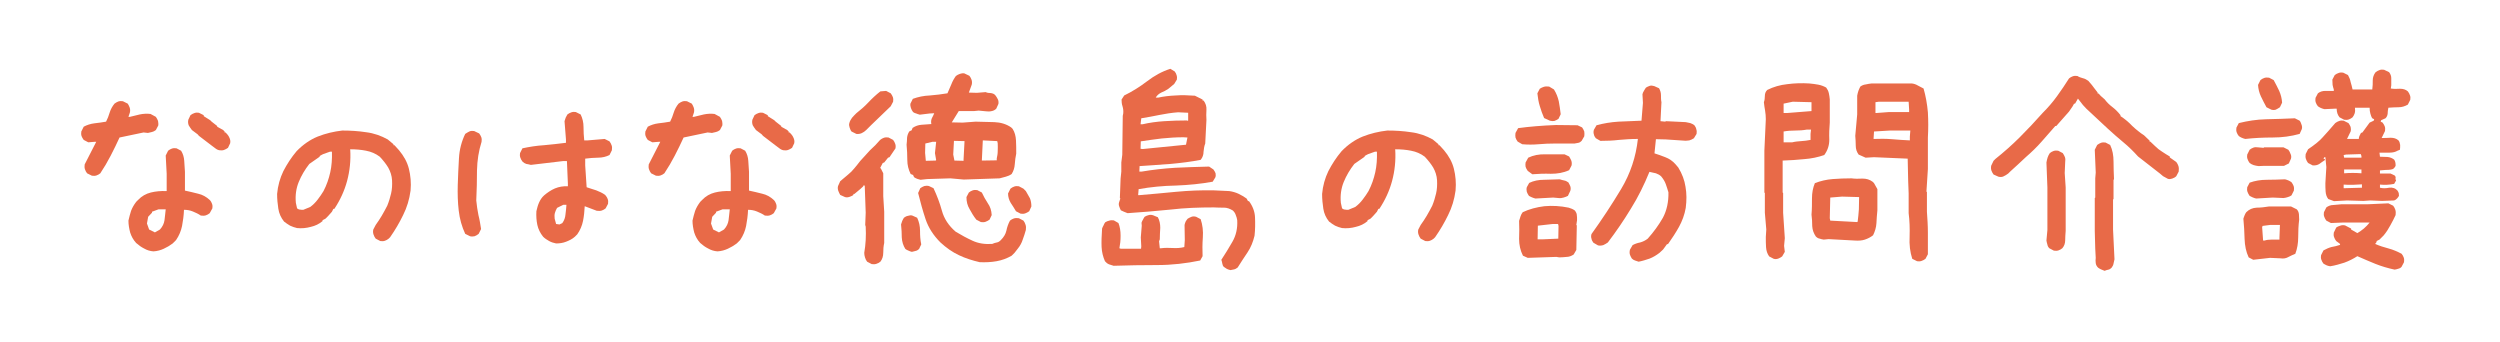
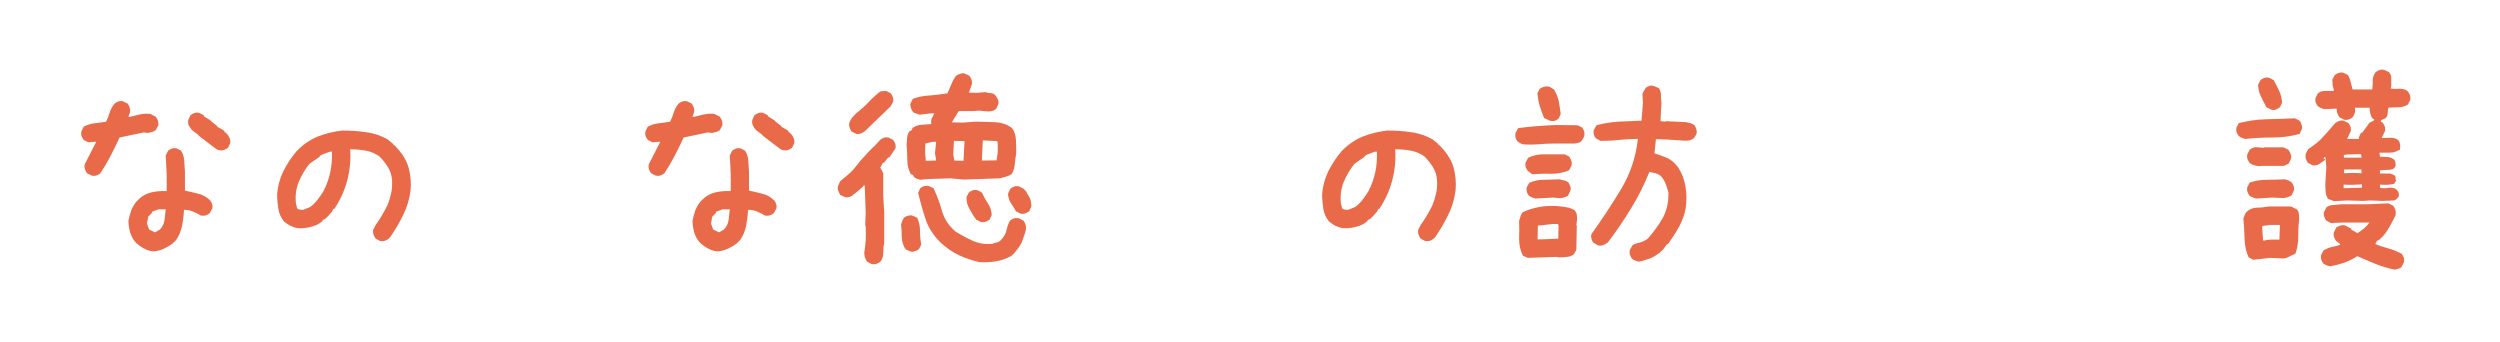
<svg xmlns="http://www.w3.org/2000/svg" xmlns:ns1="http://www.serif.com/" width="100%" height="100%" viewBox="0 0 1300 178" version="1.1" xml:space="preserve" style="fill-rule:evenodd;clip-rule:evenodd;stroke-linejoin:round;stroke-miterlimit:2;">
  <g transform="matrix(1,0,0,1,-5.68434e-14,-1890.97)">
    <g id="_2" ns1:id="2" transform="matrix(1.891,0,0,1.162,-222.205,1441.37)">
      <rect x="117.496" y="386.796" width="686.987" height="152.415" style="fill:none;" />
      <g transform="matrix(0.529,0,0,0.86,51.266,-213.502)">
        <g transform="matrix(125,0,0,125,157.985,834.091)">
          <path d="M0.376,-0.041C0.362,-0.042 0.349,-0.046 0.337,-0.053C0.325,-0.059 0.314,-0.067 0.304,-0.076C0.292,-0.089 0.284,-0.104 0.279,-0.12C0.275,-0.136 0.272,-0.152 0.272,-0.169C0.275,-0.183 0.279,-0.197 0.283,-0.21C0.288,-0.223 0.295,-0.235 0.304,-0.247L0.312,-0.255C0.327,-0.271 0.345,-0.281 0.365,-0.286C0.385,-0.291 0.407,-0.293 0.431,-0.292L0.431,-0.364L0.427,-0.44L0.437,-0.46C0.442,-0.464 0.447,-0.467 0.453,-0.469C0.459,-0.471 0.465,-0.471 0.472,-0.47L0.491,-0.46C0.499,-0.447 0.503,-0.433 0.504,-0.418C0.505,-0.403 0.506,-0.388 0.507,-0.372L0.507,-0.294C0.525,-0.29 0.543,-0.286 0.562,-0.281C0.58,-0.277 0.596,-0.268 0.61,-0.255C0.615,-0.25 0.618,-0.244 0.62,-0.238C0.622,-0.232 0.622,-0.226 0.621,-0.22L0.61,-0.2C0.605,-0.196 0.6,-0.193 0.594,-0.191C0.588,-0.189 0.581,-0.189 0.573,-0.19C0.563,-0.197 0.552,-0.202 0.54,-0.207C0.528,-0.212 0.516,-0.214 0.503,-0.214C0.502,-0.19 0.499,-0.168 0.495,-0.147C0.491,-0.127 0.483,-0.107 0.47,-0.088L0.456,-0.074C0.444,-0.065 0.432,-0.058 0.419,-0.052C0.406,-0.046 0.392,-0.042 0.376,-0.041ZM0.403,-0.132C0.414,-0.144 0.42,-0.157 0.422,-0.171C0.424,-0.185 0.425,-0.2 0.427,-0.216L0.397,-0.216L0.37,-0.206L0.37,-0.202L0.354,-0.185L0.349,-0.157L0.358,-0.132L0.382,-0.12L0.403,-0.132ZM0.12,-0.356L0.1,-0.366C0.096,-0.371 0.093,-0.377 0.091,-0.383C0.089,-0.389 0.089,-0.396 0.09,-0.403L0.138,-0.497L0.13,-0.497L0.105,-0.495L0.086,-0.505C0.082,-0.51 0.079,-0.516 0.077,-0.521C0.075,-0.527 0.075,-0.534 0.076,-0.54L0.086,-0.56C0.099,-0.567 0.114,-0.572 0.13,-0.574C0.147,-0.576 0.163,-0.578 0.179,-0.581C0.185,-0.593 0.19,-0.605 0.194,-0.619C0.198,-0.632 0.205,-0.645 0.214,-0.656C0.219,-0.66 0.225,-0.663 0.23,-0.665C0.236,-0.667 0.243,-0.667 0.249,-0.666L0.269,-0.656C0.272,-0.651 0.275,-0.646 0.277,-0.64C0.279,-0.634 0.28,-0.627 0.278,-0.619L0.272,-0.601L0.278,-0.601C0.291,-0.604 0.305,-0.608 0.319,-0.611C0.334,-0.614 0.349,-0.615 0.364,-0.613L0.386,-0.601C0.39,-0.595 0.393,-0.59 0.395,-0.584C0.396,-0.578 0.397,-0.572 0.396,-0.565L0.386,-0.546C0.381,-0.542 0.375,-0.539 0.37,-0.538C0.365,-0.537 0.359,-0.535 0.353,-0.534L0.335,-0.536L0.235,-0.515C0.224,-0.49 0.211,-0.465 0.198,-0.439C0.185,-0.414 0.171,-0.39 0.155,-0.366C0.15,-0.362 0.145,-0.359 0.139,-0.357C0.133,-0.355 0.127,-0.355 0.12,-0.356ZM0.65,-0.462C0.644,-0.463 0.638,-0.466 0.632,-0.471C0.627,-0.475 0.621,-0.479 0.616,-0.483L0.565,-0.522L0.56,-0.528L0.536,-0.546C0.531,-0.552 0.527,-0.559 0.523,-0.565C0.52,-0.572 0.519,-0.58 0.521,-0.589L0.53,-0.608C0.535,-0.612 0.541,-0.615 0.547,-0.617C0.553,-0.619 0.559,-0.619 0.565,-0.618L0.585,-0.608L0.585,-0.604L0.612,-0.587L0.618,-0.581L0.641,-0.563L0.641,-0.56L0.666,-0.546L0.672,-0.54L0.672,-0.536L0.676,-0.536C0.682,-0.53 0.688,-0.523 0.691,-0.516C0.695,-0.508 0.697,-0.5 0.695,-0.491L0.686,-0.472C0.68,-0.468 0.675,-0.465 0.669,-0.463C0.663,-0.461 0.657,-0.461 0.65,-0.462Z" style="fill:rgb(232,106,72);fill-rule:nonzero;" />
        </g>
        <g transform="matrix(125,0,0,125,255.641,834.091)">
          <path d="M0.538,-0.084L0.519,-0.094C0.515,-0.099 0.512,-0.105 0.51,-0.111C0.508,-0.117 0.507,-0.124 0.509,-0.132L0.519,-0.151C0.528,-0.163 0.536,-0.176 0.544,-0.189C0.552,-0.203 0.56,-0.217 0.567,-0.231C0.574,-0.248 0.579,-0.265 0.583,-0.282C0.587,-0.299 0.588,-0.317 0.587,-0.337C0.586,-0.356 0.58,-0.374 0.571,-0.39C0.562,-0.405 0.55,-0.42 0.536,-0.435C0.519,-0.448 0.5,-0.456 0.479,-0.46C0.459,-0.464 0.437,-0.466 0.413,-0.466C0.416,-0.419 0.411,-0.375 0.4,-0.334C0.389,-0.293 0.371,-0.254 0.347,-0.218L0.343,-0.218L0.337,-0.206L0.321,-0.188L0.31,-0.177L0.298,-0.171L0.298,-0.167C0.284,-0.155 0.267,-0.147 0.249,-0.143C0.231,-0.138 0.212,-0.136 0.192,-0.138C0.182,-0.14 0.172,-0.144 0.163,-0.148C0.154,-0.153 0.146,-0.159 0.138,-0.165C0.125,-0.181 0.117,-0.199 0.114,-0.219C0.111,-0.239 0.109,-0.259 0.109,-0.28C0.112,-0.314 0.121,-0.346 0.135,-0.375C0.15,-0.404 0.168,-0.432 0.19,-0.458C0.216,-0.485 0.246,-0.506 0.278,-0.519C0.311,-0.532 0.345,-0.54 0.38,-0.544C0.414,-0.544 0.447,-0.542 0.479,-0.537C0.512,-0.533 0.542,-0.522 0.569,-0.507L0.593,-0.487L0.593,-0.483L0.597,-0.483L0.616,-0.462C0.636,-0.438 0.65,-0.413 0.657,-0.385C0.664,-0.357 0.667,-0.326 0.664,-0.294C0.659,-0.257 0.649,-0.224 0.633,-0.192C0.618,-0.161 0.6,-0.13 0.579,-0.1L0.573,-0.094C0.568,-0.09 0.563,-0.087 0.557,-0.085C0.551,-0.083 0.545,-0.083 0.538,-0.084ZM0.247,-0.226C0.259,-0.235 0.269,-0.245 0.278,-0.257C0.287,-0.269 0.295,-0.28 0.302,-0.292C0.315,-0.317 0.324,-0.343 0.33,-0.37C0.336,-0.397 0.338,-0.426 0.337,-0.456L0.329,-0.456C0.321,-0.453 0.314,-0.451 0.307,-0.448C0.299,-0.446 0.293,-0.442 0.286,-0.438L0.286,-0.435L0.243,-0.405C0.225,-0.382 0.21,-0.357 0.199,-0.33C0.188,-0.303 0.184,-0.274 0.187,-0.243L0.192,-0.22C0.196,-0.217 0.2,-0.215 0.204,-0.215C0.208,-0.214 0.213,-0.214 0.218,-0.214L0.247,-0.226Z" style="fill:rgb(232,106,72);fill-rule:nonzero;" />
        </g>
        <g transform="matrix(125,0,0,125,353.419,834.091)">
-           <path d="M0.487,-0.074C0.477,-0.076 0.467,-0.079 0.458,-0.084C0.449,-0.089 0.44,-0.095 0.433,-0.102C0.421,-0.117 0.413,-0.133 0.409,-0.151C0.405,-0.17 0.404,-0.188 0.405,-0.208C0.408,-0.221 0.411,-0.233 0.416,-0.244C0.421,-0.255 0.427,-0.265 0.437,-0.274C0.451,-0.286 0.466,-0.296 0.482,-0.303C0.499,-0.31 0.517,-0.313 0.536,-0.312L0.536,-0.323L0.532,-0.417L0.517,-0.417L0.382,-0.401C0.375,-0.403 0.369,-0.404 0.363,-0.405C0.357,-0.407 0.352,-0.41 0.347,-0.415C0.343,-0.42 0.34,-0.426 0.338,-0.432C0.336,-0.438 0.336,-0.444 0.337,-0.45L0.347,-0.47C0.375,-0.476 0.405,-0.481 0.437,-0.483C0.468,-0.486 0.498,-0.489 0.528,-0.493L0.528,-0.507L0.522,-0.583C0.524,-0.588 0.525,-0.593 0.527,-0.598C0.529,-0.602 0.532,-0.607 0.534,-0.611C0.539,-0.615 0.545,-0.618 0.551,-0.62C0.557,-0.622 0.563,-0.622 0.569,-0.621L0.589,-0.611C0.597,-0.595 0.601,-0.577 0.601,-0.559C0.601,-0.54 0.602,-0.521 0.604,-0.503L0.618,-0.503L0.689,-0.509L0.709,-0.499C0.713,-0.494 0.716,-0.488 0.718,-0.482C0.72,-0.477 0.72,-0.47 0.719,-0.462L0.709,-0.442C0.695,-0.435 0.679,-0.431 0.661,-0.431C0.643,-0.431 0.625,-0.429 0.608,-0.427L0.608,-0.399L0.614,-0.308C0.627,-0.304 0.64,-0.299 0.654,-0.295C0.667,-0.29 0.68,-0.284 0.691,-0.276C0.695,-0.271 0.699,-0.266 0.701,-0.26C0.704,-0.254 0.704,-0.247 0.703,-0.239L0.693,-0.22C0.688,-0.216 0.683,-0.213 0.677,-0.211C0.671,-0.209 0.664,-0.209 0.656,-0.21L0.606,-0.229C0.605,-0.209 0.603,-0.188 0.599,-0.168C0.595,-0.148 0.587,-0.129 0.575,-0.112L0.565,-0.102C0.554,-0.092 0.541,-0.086 0.528,-0.081C0.515,-0.076 0.502,-0.074 0.487,-0.074ZM0.129,-0.104L0.109,-0.114C0.095,-0.144 0.086,-0.176 0.082,-0.211C0.078,-0.245 0.077,-0.281 0.078,-0.317C0.079,-0.354 0.081,-0.391 0.083,-0.428C0.085,-0.465 0.094,-0.499 0.109,-0.53C0.115,-0.534 0.12,-0.537 0.126,-0.54C0.132,-0.543 0.139,-0.543 0.146,-0.542L0.167,-0.532C0.171,-0.527 0.174,-0.521 0.176,-0.516C0.178,-0.51 0.178,-0.504 0.177,-0.497C0.165,-0.459 0.159,-0.42 0.158,-0.378C0.158,-0.336 0.157,-0.295 0.155,-0.253C0.157,-0.232 0.16,-0.212 0.164,-0.192C0.169,-0.173 0.172,-0.153 0.175,-0.134L0.165,-0.114C0.16,-0.11 0.154,-0.106 0.148,-0.104C0.142,-0.103 0.135,-0.102 0.129,-0.104ZM0.513,-0.159C0.521,-0.17 0.525,-0.182 0.526,-0.195C0.528,-0.209 0.529,-0.222 0.53,-0.235L0.517,-0.235L0.491,-0.222C0.487,-0.215 0.484,-0.208 0.482,-0.201C0.48,-0.194 0.48,-0.186 0.481,-0.177L0.487,-0.155L0.501,-0.153L0.513,-0.159Z" style="fill:rgb(232,106,72);fill-rule:nonzero;" />
-         </g>
+           </g>
        <g transform="matrix(125,0,0,125,451.198,834.091)">
          <path d="M0.376,-0.041C0.362,-0.042 0.349,-0.046 0.337,-0.053C0.325,-0.059 0.314,-0.067 0.304,-0.076C0.292,-0.089 0.284,-0.104 0.279,-0.12C0.275,-0.136 0.272,-0.152 0.272,-0.169C0.275,-0.183 0.279,-0.197 0.283,-0.21C0.288,-0.223 0.295,-0.235 0.304,-0.247L0.312,-0.255C0.327,-0.271 0.345,-0.281 0.365,-0.286C0.385,-0.291 0.407,-0.293 0.431,-0.292L0.431,-0.364L0.427,-0.44L0.437,-0.46C0.442,-0.464 0.447,-0.467 0.453,-0.469C0.459,-0.471 0.465,-0.471 0.472,-0.47L0.491,-0.46C0.499,-0.447 0.503,-0.433 0.504,-0.418C0.505,-0.403 0.506,-0.388 0.507,-0.372L0.507,-0.294C0.525,-0.29 0.543,-0.286 0.562,-0.281C0.58,-0.277 0.596,-0.268 0.61,-0.255C0.615,-0.25 0.618,-0.244 0.62,-0.238C0.622,-0.232 0.622,-0.226 0.621,-0.22L0.61,-0.2C0.605,-0.196 0.6,-0.193 0.594,-0.191C0.588,-0.189 0.581,-0.189 0.573,-0.19C0.563,-0.197 0.552,-0.202 0.54,-0.207C0.528,-0.212 0.516,-0.214 0.503,-0.214C0.502,-0.19 0.499,-0.168 0.495,-0.147C0.491,-0.127 0.483,-0.107 0.47,-0.088L0.456,-0.074C0.444,-0.065 0.432,-0.058 0.419,-0.052C0.406,-0.046 0.392,-0.042 0.376,-0.041ZM0.403,-0.132C0.414,-0.144 0.42,-0.157 0.422,-0.171C0.424,-0.185 0.425,-0.2 0.427,-0.216L0.397,-0.216L0.37,-0.206L0.37,-0.202L0.354,-0.185L0.349,-0.157L0.358,-0.132L0.382,-0.12L0.403,-0.132ZM0.12,-0.356L0.1,-0.366C0.096,-0.371 0.093,-0.377 0.091,-0.383C0.089,-0.389 0.089,-0.396 0.09,-0.403L0.138,-0.497L0.13,-0.497L0.105,-0.495L0.086,-0.505C0.082,-0.51 0.079,-0.516 0.077,-0.521C0.075,-0.527 0.075,-0.534 0.076,-0.54L0.086,-0.56C0.099,-0.567 0.114,-0.572 0.13,-0.574C0.147,-0.576 0.163,-0.578 0.179,-0.581C0.185,-0.593 0.19,-0.605 0.194,-0.619C0.198,-0.632 0.205,-0.645 0.214,-0.656C0.219,-0.66 0.225,-0.663 0.23,-0.665C0.236,-0.667 0.243,-0.667 0.249,-0.666L0.269,-0.656C0.272,-0.651 0.275,-0.646 0.277,-0.64C0.279,-0.634 0.28,-0.627 0.278,-0.619L0.272,-0.601L0.278,-0.601C0.291,-0.604 0.305,-0.608 0.319,-0.611C0.334,-0.614 0.349,-0.615 0.364,-0.613L0.386,-0.601C0.39,-0.595 0.393,-0.59 0.395,-0.584C0.396,-0.578 0.397,-0.572 0.396,-0.565L0.386,-0.546C0.381,-0.542 0.375,-0.539 0.37,-0.538C0.365,-0.537 0.359,-0.535 0.353,-0.534L0.335,-0.536L0.235,-0.515C0.224,-0.49 0.211,-0.465 0.198,-0.439C0.185,-0.414 0.171,-0.39 0.155,-0.366C0.15,-0.362 0.145,-0.359 0.139,-0.357C0.133,-0.355 0.127,-0.355 0.12,-0.356ZM0.65,-0.462C0.644,-0.463 0.638,-0.466 0.632,-0.471C0.627,-0.475 0.621,-0.479 0.616,-0.483L0.565,-0.522L0.56,-0.528L0.536,-0.546C0.531,-0.552 0.527,-0.559 0.523,-0.565C0.52,-0.572 0.519,-0.58 0.521,-0.589L0.53,-0.608C0.535,-0.612 0.541,-0.615 0.547,-0.617C0.553,-0.619 0.559,-0.619 0.565,-0.618L0.585,-0.608L0.585,-0.604L0.612,-0.587L0.618,-0.581L0.641,-0.563L0.641,-0.56L0.666,-0.546L0.672,-0.54L0.672,-0.536L0.676,-0.536C0.682,-0.53 0.688,-0.523 0.691,-0.516C0.695,-0.508 0.697,-0.5 0.695,-0.491L0.686,-0.472C0.68,-0.468 0.675,-0.465 0.669,-0.463C0.663,-0.461 0.657,-0.461 0.65,-0.462Z" style="fill:rgb(232,106,72);fill-rule:nonzero;" />
        </g>
        <g transform="matrix(125,0,0,125,548.854,834.091)">
          <path d="M0.236,0.012L0.217,0.002C0.213,-0.003 0.21,-0.009 0.208,-0.016C0.206,-0.022 0.205,-0.029 0.205,-0.035C0.208,-0.052 0.21,-0.07 0.211,-0.088C0.212,-0.106 0.212,-0.125 0.211,-0.144L0.209,-0.151L0.211,-0.202L0.207,-0.315L0.201,-0.315L0.201,-0.312L0.188,-0.3L0.164,-0.28L0.16,-0.28L0.16,-0.276C0.155,-0.272 0.149,-0.27 0.144,-0.268C0.138,-0.266 0.132,-0.265 0.125,-0.267L0.105,-0.276C0.102,-0.282 0.099,-0.287 0.097,-0.293C0.095,-0.299 0.094,-0.306 0.096,-0.313L0.105,-0.333L0.137,-0.36C0.147,-0.368 0.156,-0.377 0.164,-0.387C0.172,-0.396 0.18,-0.407 0.188,-0.417L0.229,-0.462L0.251,-0.483L0.271,-0.505C0.276,-0.509 0.281,-0.512 0.287,-0.514C0.293,-0.516 0.299,-0.516 0.306,-0.515L0.325,-0.505C0.329,-0.5 0.332,-0.494 0.334,-0.488C0.336,-0.482 0.336,-0.476 0.335,-0.47L0.31,-0.433L0.304,-0.431L0.288,-0.411L0.282,-0.409L0.271,-0.388L0.274,-0.386L0.284,-0.366L0.284,-0.271L0.288,-0.206L0.288,-0.076C0.285,-0.063 0.284,-0.049 0.284,-0.035C0.284,-0.021 0.28,-0.008 0.272,0.002C0.267,0.006 0.262,0.009 0.255,0.011C0.249,0.013 0.243,0.013 0.236,0.012ZM0.685,0.004C0.655,-0.003 0.626,-0.012 0.599,-0.025C0.571,-0.038 0.546,-0.056 0.522,-0.078C0.493,-0.107 0.472,-0.139 0.46,-0.175C0.448,-0.211 0.438,-0.248 0.429,-0.284L0.438,-0.304C0.444,-0.308 0.449,-0.311 0.455,-0.313C0.461,-0.314 0.467,-0.315 0.474,-0.313L0.493,-0.304C0.507,-0.274 0.519,-0.243 0.528,-0.21C0.537,-0.177 0.556,-0.148 0.585,-0.123C0.608,-0.109 0.632,-0.096 0.656,-0.085C0.68,-0.074 0.707,-0.07 0.737,-0.072C0.744,-0.075 0.75,-0.077 0.756,-0.078C0.763,-0.079 0.768,-0.083 0.773,-0.088C0.785,-0.1 0.793,-0.113 0.796,-0.127C0.799,-0.142 0.804,-0.156 0.811,-0.169C0.816,-0.173 0.821,-0.176 0.827,-0.178C0.833,-0.18 0.84,-0.18 0.848,-0.179L0.867,-0.169C0.871,-0.164 0.874,-0.158 0.876,-0.151C0.878,-0.145 0.878,-0.138 0.877,-0.13C0.873,-0.116 0.869,-0.103 0.864,-0.09C0.86,-0.077 0.853,-0.064 0.844,-0.053L0.83,-0.035L0.818,-0.023C0.799,-0.012 0.778,-0.004 0.755,-0C0.733,0.004 0.709,0.005 0.685,0.004ZM0.403,-0.039C0.398,-0.04 0.393,-0.042 0.389,-0.044C0.384,-0.046 0.38,-0.048 0.376,-0.051C0.367,-0.065 0.362,-0.081 0.361,-0.099C0.361,-0.116 0.36,-0.134 0.358,-0.153C0.36,-0.159 0.361,-0.163 0.363,-0.168C0.365,-0.173 0.368,-0.177 0.37,-0.181C0.375,-0.185 0.381,-0.188 0.387,-0.189C0.393,-0.191 0.399,-0.192 0.405,-0.19L0.425,-0.181C0.433,-0.164 0.437,-0.146 0.437,-0.126C0.437,-0.107 0.438,-0.089 0.442,-0.07L0.433,-0.051C0.429,-0.047 0.424,-0.044 0.419,-0.043C0.414,-0.042 0.409,-0.04 0.403,-0.039ZM0.69,-0.163L0.671,-0.173C0.66,-0.187 0.651,-0.202 0.643,-0.217C0.634,-0.232 0.63,-0.248 0.63,-0.267L0.64,-0.286C0.645,-0.29 0.65,-0.293 0.656,-0.295C0.662,-0.297 0.668,-0.297 0.675,-0.296L0.694,-0.286C0.701,-0.271 0.709,-0.256 0.719,-0.241C0.729,-0.227 0.734,-0.211 0.735,-0.192L0.726,-0.173C0.72,-0.169 0.715,-0.166 0.709,-0.164C0.703,-0.162 0.697,-0.162 0.69,-0.163ZM0.855,-0.198L0.836,-0.208C0.829,-0.22 0.822,-0.231 0.814,-0.243C0.807,-0.255 0.803,-0.268 0.803,-0.282L0.813,-0.302C0.818,-0.306 0.823,-0.309 0.829,-0.311C0.835,-0.313 0.841,-0.313 0.848,-0.312L0.867,-0.302L0.877,-0.292C0.883,-0.282 0.889,-0.271 0.894,-0.262C0.898,-0.252 0.9,-0.241 0.9,-0.228L0.891,-0.208C0.885,-0.204 0.88,-0.201 0.874,-0.199C0.868,-0.197 0.862,-0.197 0.855,-0.198ZM0.619,-0.34L0.563,-0.345L0.467,-0.342L0.439,-0.339C0.434,-0.34 0.429,-0.342 0.425,-0.343C0.42,-0.345 0.416,-0.347 0.412,-0.35L0.408,-0.359L0.398,-0.363C0.389,-0.381 0.384,-0.4 0.384,-0.422C0.384,-0.443 0.383,-0.465 0.381,-0.485C0.382,-0.494 0.383,-0.504 0.383,-0.514C0.384,-0.523 0.387,-0.533 0.393,-0.541L0.402,-0.545L0.406,-0.555C0.418,-0.563 0.43,-0.567 0.443,-0.568C0.456,-0.569 0.47,-0.57 0.484,-0.571C0.482,-0.58 0.483,-0.588 0.486,-0.595C0.49,-0.602 0.493,-0.609 0.496,-0.616L0.477,-0.615L0.436,-0.61C0.43,-0.612 0.425,-0.613 0.421,-0.615C0.416,-0.616 0.412,-0.618 0.408,-0.621C0.404,-0.626 0.401,-0.632 0.399,-0.638C0.397,-0.644 0.396,-0.65 0.397,-0.656L0.407,-0.676C0.429,-0.684 0.452,-0.689 0.478,-0.69C0.503,-0.692 0.527,-0.695 0.551,-0.699C0.557,-0.712 0.562,-0.724 0.567,-0.736C0.572,-0.749 0.578,-0.76 0.586,-0.771C0.591,-0.775 0.597,-0.778 0.603,-0.78C0.608,-0.782 0.615,-0.783 0.621,-0.782L0.642,-0.772C0.646,-0.767 0.649,-0.762 0.651,-0.756C0.653,-0.75 0.654,-0.743 0.652,-0.735L0.64,-0.702L0.673,-0.701L0.71,-0.704C0.716,-0.701 0.723,-0.7 0.731,-0.7C0.738,-0.699 0.745,-0.697 0.75,-0.691C0.754,-0.686 0.757,-0.681 0.76,-0.675C0.763,-0.67 0.764,-0.663 0.763,-0.655L0.754,-0.635C0.749,-0.63 0.742,-0.626 0.735,-0.625C0.727,-0.623 0.72,-0.623 0.712,-0.624L0.681,-0.627L0.661,-0.625L0.598,-0.625L0.569,-0.578L0.614,-0.577L0.668,-0.581C0.694,-0.58 0.72,-0.58 0.746,-0.579C0.772,-0.578 0.796,-0.571 0.816,-0.557L0.822,-0.551C0.831,-0.537 0.835,-0.521 0.836,-0.503C0.837,-0.485 0.837,-0.466 0.837,-0.448C0.834,-0.434 0.832,-0.419 0.831,-0.404C0.83,-0.389 0.826,-0.376 0.818,-0.363C0.811,-0.358 0.802,-0.354 0.794,-0.352C0.785,-0.35 0.777,-0.347 0.768,-0.345L0.619,-0.34ZM0.756,-0.42L0.756,-0.428C0.758,-0.437 0.76,-0.447 0.76,-0.458C0.761,-0.47 0.76,-0.481 0.76,-0.491L0.758,-0.5L0.698,-0.503L0.694,-0.419L0.756,-0.42ZM0.618,-0.418L0.618,-0.424L0.622,-0.5L0.578,-0.501L0.575,-0.444L0.58,-0.419L0.618,-0.418ZM0.504,-0.421L0.499,-0.45L0.504,-0.497L0.488,-0.497L0.459,-0.49L0.458,-0.451L0.461,-0.418L0.502,-0.419L0.504,-0.421ZM0.172,-0.53L0.152,-0.54C0.148,-0.545 0.146,-0.551 0.144,-0.557C0.142,-0.563 0.141,-0.569 0.143,-0.575C0.145,-0.583 0.149,-0.59 0.154,-0.597C0.16,-0.603 0.165,-0.61 0.172,-0.616C0.19,-0.63 0.207,-0.645 0.222,-0.661C0.237,-0.677 0.254,-0.693 0.272,-0.707L0.296,-0.709L0.315,-0.699C0.319,-0.694 0.322,-0.688 0.324,-0.683C0.326,-0.677 0.326,-0.671 0.325,-0.664L0.315,-0.645L0.234,-0.567L0.213,-0.546C0.208,-0.541 0.201,-0.536 0.194,-0.533C0.187,-0.53 0.18,-0.529 0.172,-0.53Z" style="fill:rgb(232,106,72);fill-rule:nonzero;" />
        </g>
        <g transform="matrix(125,0,0,125,673.854,834.091)">
-           <path d="M0.728,0.037C0.722,0.036 0.718,0.034 0.713,0.032C0.709,0.029 0.705,0.027 0.701,0.024C0.697,0.021 0.695,0.016 0.694,0.01C0.693,0.005 0.692,-0.001 0.69,-0.006C0.706,-0.03 0.721,-0.055 0.736,-0.081C0.751,-0.107 0.758,-0.137 0.756,-0.171C0.755,-0.178 0.753,-0.185 0.75,-0.192C0.748,-0.199 0.744,-0.205 0.738,-0.211C0.725,-0.219 0.713,-0.223 0.701,-0.223C0.689,-0.223 0.675,-0.223 0.659,-0.224C0.598,-0.224 0.538,-0.222 0.479,-0.215C0.419,-0.209 0.36,-0.204 0.3,-0.2C0.295,-0.202 0.29,-0.204 0.285,-0.206C0.281,-0.208 0.276,-0.21 0.272,-0.212C0.269,-0.218 0.267,-0.223 0.265,-0.229C0.263,-0.235 0.263,-0.24 0.265,-0.246L0.27,-0.261L0.268,-0.263L0.271,-0.344L0.274,-0.373L0.274,-0.411L0.278,-0.443L0.28,-0.605L0.282,-0.615C0.283,-0.626 0.282,-0.635 0.279,-0.645C0.276,-0.654 0.275,-0.663 0.275,-0.673L0.286,-0.69C0.319,-0.706 0.351,-0.726 0.381,-0.749C0.411,-0.772 0.443,-0.79 0.478,-0.801L0.496,-0.79C0.5,-0.785 0.503,-0.779 0.504,-0.774C0.506,-0.768 0.506,-0.762 0.505,-0.756L0.494,-0.738L0.47,-0.718C0.46,-0.711 0.45,-0.706 0.44,-0.702C0.43,-0.697 0.422,-0.69 0.417,-0.681L0.427,-0.681C0.45,-0.686 0.475,-0.689 0.5,-0.69C0.525,-0.692 0.552,-0.691 0.58,-0.689L0.612,-0.673L0.612,-0.669L0.616,-0.669C0.625,-0.657 0.629,-0.644 0.628,-0.63C0.627,-0.616 0.627,-0.602 0.628,-0.588L0.623,-0.49C0.619,-0.48 0.617,-0.468 0.616,-0.456C0.616,-0.443 0.612,-0.432 0.604,-0.422C0.563,-0.414 0.522,-0.409 0.479,-0.405C0.436,-0.402 0.393,-0.399 0.35,-0.396L0.349,-0.373L0.358,-0.373C0.405,-0.381 0.451,-0.386 0.498,-0.389C0.544,-0.391 0.591,-0.393 0.639,-0.394L0.657,-0.382C0.661,-0.377 0.664,-0.371 0.666,-0.366C0.667,-0.36 0.667,-0.354 0.665,-0.349L0.654,-0.331C0.605,-0.322 0.554,-0.317 0.501,-0.315C0.448,-0.314 0.396,-0.309 0.346,-0.3L0.344,-0.275L0.348,-0.275C0.398,-0.279 0.449,-0.284 0.502,-0.289C0.555,-0.294 0.607,-0.296 0.659,-0.295L0.723,-0.292C0.737,-0.29 0.75,-0.286 0.761,-0.281C0.773,-0.275 0.784,-0.269 0.795,-0.261L0.801,-0.25L0.805,-0.25C0.82,-0.23 0.829,-0.207 0.83,-0.183C0.831,-0.158 0.831,-0.132 0.828,-0.106C0.822,-0.081 0.813,-0.058 0.799,-0.037C0.785,-0.016 0.771,0.005 0.758,0.026C0.753,0.03 0.748,0.033 0.743,0.034C0.738,0.035 0.733,0.036 0.728,0.037ZM0.242,0.019C0.236,0.017 0.229,0.015 0.223,0.013C0.216,0.01 0.211,0.006 0.206,-0C0.198,-0.018 0.193,-0.038 0.192,-0.059C0.191,-0.08 0.192,-0.106 0.194,-0.136C0.196,-0.14 0.197,-0.145 0.2,-0.149C0.202,-0.154 0.204,-0.158 0.207,-0.162C0.212,-0.165 0.218,-0.168 0.224,-0.169C0.23,-0.171 0.237,-0.171 0.243,-0.17L0.262,-0.159C0.268,-0.144 0.271,-0.127 0.271,-0.106C0.271,-0.086 0.269,-0.069 0.266,-0.054L0.272,-0.052L0.356,-0.052L0.357,-0.062L0.355,-0.099L0.359,-0.148L0.358,-0.16C0.36,-0.165 0.361,-0.169 0.364,-0.173C0.366,-0.177 0.368,-0.181 0.371,-0.185C0.376,-0.188 0.382,-0.191 0.388,-0.192C0.394,-0.194 0.401,-0.193 0.407,-0.191L0.426,-0.183C0.433,-0.17 0.436,-0.155 0.436,-0.139C0.435,-0.122 0.434,-0.106 0.434,-0.091L0.431,-0.083L0.434,-0.054L0.439,-0.054C0.455,-0.056 0.471,-0.056 0.488,-0.055C0.504,-0.054 0.521,-0.055 0.536,-0.059L0.538,-0.088L0.537,-0.151C0.538,-0.157 0.54,-0.161 0.542,-0.166C0.545,-0.17 0.547,-0.174 0.55,-0.177C0.555,-0.18 0.561,-0.183 0.566,-0.185C0.572,-0.187 0.578,-0.187 0.585,-0.185L0.604,-0.175C0.612,-0.151 0.615,-0.126 0.613,-0.099C0.611,-0.071 0.611,-0.046 0.612,-0.021L0.602,-0.003C0.544,0.009 0.484,0.016 0.423,0.016C0.362,0.016 0.302,0.017 0.242,0.019ZM0.543,-0.485L0.549,-0.515L0.532,-0.516C0.502,-0.516 0.472,-0.514 0.442,-0.511C0.413,-0.507 0.384,-0.504 0.355,-0.499L0.354,-0.468L0.363,-0.467L0.543,-0.485ZM0.552,-0.586L0.552,-0.618L0.51,-0.62C0.484,-0.618 0.458,-0.614 0.433,-0.609C0.408,-0.604 0.383,-0.599 0.357,-0.595L0.354,-0.57L0.362,-0.57C0.392,-0.577 0.422,-0.581 0.453,-0.583C0.484,-0.585 0.516,-0.586 0.548,-0.586L0.55,-0.584L0.552,-0.586Z" style="fill:rgb(232,106,72);fill-rule:nonzero;" />
-         </g>
+           </g>
        <g transform="matrix(125,0,0,125,798.854,834.091)">
          <path d="M0.538,-0.084L0.519,-0.094C0.515,-0.099 0.512,-0.105 0.51,-0.111C0.508,-0.117 0.507,-0.124 0.509,-0.132L0.519,-0.151C0.528,-0.163 0.536,-0.176 0.544,-0.189C0.552,-0.203 0.56,-0.217 0.567,-0.231C0.574,-0.248 0.579,-0.265 0.583,-0.282C0.587,-0.299 0.588,-0.317 0.587,-0.337C0.586,-0.356 0.58,-0.374 0.571,-0.39C0.562,-0.405 0.55,-0.42 0.536,-0.435C0.519,-0.448 0.5,-0.456 0.479,-0.46C0.459,-0.464 0.437,-0.466 0.413,-0.466C0.416,-0.419 0.411,-0.375 0.4,-0.334C0.389,-0.293 0.371,-0.254 0.347,-0.218L0.343,-0.218L0.337,-0.206L0.321,-0.188L0.31,-0.177L0.298,-0.171L0.298,-0.167C0.284,-0.155 0.267,-0.147 0.249,-0.143C0.231,-0.138 0.212,-0.136 0.192,-0.138C0.182,-0.14 0.172,-0.144 0.163,-0.148C0.154,-0.153 0.146,-0.159 0.138,-0.165C0.125,-0.181 0.117,-0.199 0.114,-0.219C0.111,-0.239 0.109,-0.259 0.109,-0.28C0.112,-0.314 0.121,-0.346 0.135,-0.375C0.15,-0.404 0.168,-0.432 0.19,-0.458C0.216,-0.485 0.246,-0.506 0.278,-0.519C0.311,-0.532 0.345,-0.54 0.38,-0.544C0.414,-0.544 0.447,-0.542 0.479,-0.537C0.512,-0.533 0.542,-0.522 0.569,-0.507L0.593,-0.487L0.593,-0.483L0.597,-0.483L0.616,-0.462C0.636,-0.438 0.65,-0.413 0.657,-0.385C0.664,-0.357 0.667,-0.326 0.664,-0.294C0.659,-0.257 0.649,-0.224 0.633,-0.192C0.618,-0.161 0.6,-0.13 0.579,-0.1L0.573,-0.094C0.568,-0.09 0.563,-0.087 0.557,-0.085C0.551,-0.083 0.545,-0.083 0.538,-0.084ZM0.247,-0.226C0.259,-0.235 0.269,-0.245 0.278,-0.257C0.287,-0.269 0.295,-0.28 0.302,-0.292C0.315,-0.317 0.324,-0.343 0.33,-0.37C0.336,-0.397 0.338,-0.426 0.337,-0.456L0.329,-0.456C0.321,-0.453 0.314,-0.451 0.307,-0.448C0.299,-0.446 0.293,-0.442 0.286,-0.438L0.286,-0.435L0.243,-0.405C0.225,-0.382 0.21,-0.357 0.199,-0.33C0.188,-0.303 0.184,-0.274 0.187,-0.243L0.192,-0.22C0.196,-0.217 0.2,-0.215 0.204,-0.215C0.208,-0.214 0.213,-0.214 0.218,-0.214L0.247,-0.226Z" style="fill:rgb(232,106,72);fill-rule:nonzero;" />
        </g>
        <g transform="matrix(125,0,0,125,896.632,834.091)">
          <path d="M0.643,0.002C0.637,0 0.632,-0.002 0.628,-0.003C0.623,-0.005 0.619,-0.007 0.615,-0.011C0.612,-0.016 0.609,-0.021 0.607,-0.027C0.605,-0.033 0.605,-0.04 0.607,-0.048L0.618,-0.067C0.627,-0.072 0.638,-0.076 0.649,-0.078C0.66,-0.081 0.671,-0.086 0.681,-0.094C0.706,-0.122 0.727,-0.151 0.744,-0.181C0.76,-0.211 0.768,-0.247 0.767,-0.287C0.763,-0.299 0.76,-0.311 0.756,-0.321C0.752,-0.332 0.746,-0.342 0.737,-0.353C0.731,-0.359 0.723,-0.363 0.715,-0.366C0.706,-0.368 0.698,-0.37 0.688,-0.372C0.666,-0.318 0.641,-0.267 0.611,-0.219C0.582,-0.171 0.55,-0.124 0.515,-0.078C0.509,-0.074 0.503,-0.07 0.496,-0.067C0.489,-0.065 0.481,-0.064 0.474,-0.066L0.455,-0.077C0.451,-0.082 0.448,-0.088 0.447,-0.094C0.445,-0.1 0.445,-0.106 0.447,-0.113C0.49,-0.173 0.531,-0.235 0.57,-0.3C0.609,-0.365 0.632,-0.435 0.64,-0.509L0.636,-0.509C0.61,-0.509 0.585,-0.507 0.561,-0.505C0.536,-0.502 0.511,-0.501 0.484,-0.501L0.465,-0.512C0.461,-0.517 0.458,-0.522 0.457,-0.528C0.455,-0.534 0.455,-0.54 0.457,-0.547L0.468,-0.566C0.497,-0.574 0.528,-0.579 0.559,-0.581C0.591,-0.582 0.623,-0.584 0.655,-0.585L0.661,-0.659L0.659,-0.695C0.66,-0.7 0.662,-0.704 0.665,-0.709C0.668,-0.714 0.67,-0.718 0.673,-0.722C0.678,-0.726 0.684,-0.728 0.689,-0.73C0.695,-0.732 0.701,-0.731 0.708,-0.729L0.728,-0.72C0.733,-0.711 0.736,-0.702 0.736,-0.691C0.736,-0.681 0.736,-0.671 0.738,-0.662L0.734,-0.583L0.754,-0.581L0.756,-0.583L0.839,-0.579C0.845,-0.578 0.852,-0.576 0.858,-0.575C0.864,-0.573 0.87,-0.57 0.875,-0.566C0.879,-0.561 0.882,-0.555 0.883,-0.549C0.885,-0.543 0.885,-0.537 0.884,-0.53L0.873,-0.512C0.867,-0.508 0.861,-0.505 0.854,-0.503C0.846,-0.502 0.839,-0.501 0.831,-0.502L0.756,-0.507L0.715,-0.508L0.709,-0.449C0.723,-0.445 0.738,-0.439 0.754,-0.433C0.77,-0.427 0.785,-0.417 0.797,-0.403L0.808,-0.39C0.824,-0.364 0.834,-0.337 0.838,-0.31C0.843,-0.282 0.843,-0.253 0.839,-0.222C0.834,-0.193 0.824,-0.167 0.811,-0.143C0.797,-0.118 0.782,-0.095 0.765,-0.071L0.761,-0.071L0.745,-0.049L0.73,-0.035C0.717,-0.025 0.704,-0.017 0.689,-0.011C0.674,-0.006 0.659,-0.001 0.643,0.002ZM0.182,-0.014L0.162,-0.023C0.151,-0.045 0.146,-0.068 0.146,-0.093C0.147,-0.118 0.147,-0.143 0.146,-0.168C0.148,-0.174 0.15,-0.181 0.152,-0.187C0.154,-0.193 0.157,-0.199 0.161,-0.204C0.188,-0.217 0.219,-0.225 0.251,-0.229C0.284,-0.232 0.318,-0.23 0.352,-0.223C0.357,-0.221 0.361,-0.22 0.366,-0.218C0.37,-0.216 0.374,-0.214 0.378,-0.211C0.383,-0.204 0.386,-0.198 0.386,-0.192C0.387,-0.187 0.387,-0.18 0.387,-0.171L0.384,-0.151L0.386,-0.149L0.384,-0.047L0.373,-0.028C0.364,-0.022 0.354,-0.018 0.344,-0.018C0.333,-0.017 0.323,-0.016 0.313,-0.016L0.301,-0.018L0.182,-0.014ZM0.309,-0.094L0.31,-0.147L0.308,-0.155L0.286,-0.155L0.224,-0.148L0.223,-0.091L0.242,-0.091L0.309,-0.094ZM0.214,-0.261C0.209,-0.262 0.204,-0.264 0.199,-0.266C0.195,-0.268 0.19,-0.27 0.187,-0.272C0.183,-0.278 0.18,-0.283 0.178,-0.289C0.177,-0.295 0.176,-0.301 0.178,-0.308L0.188,-0.326C0.207,-0.335 0.227,-0.339 0.25,-0.339C0.273,-0.34 0.295,-0.34 0.315,-0.341C0.322,-0.339 0.328,-0.337 0.334,-0.336C0.34,-0.335 0.345,-0.332 0.351,-0.328C0.354,-0.323 0.357,-0.317 0.359,-0.312C0.361,-0.306 0.361,-0.299 0.359,-0.293L0.349,-0.272C0.343,-0.269 0.338,-0.267 0.331,-0.265C0.325,-0.263 0.317,-0.262 0.31,-0.263L0.288,-0.265L0.214,-0.261ZM0.201,-0.362L0.182,-0.376C0.178,-0.381 0.175,-0.387 0.173,-0.393C0.172,-0.398 0.172,-0.405 0.173,-0.411L0.184,-0.431C0.205,-0.441 0.229,-0.446 0.256,-0.445C0.283,-0.445 0.309,-0.445 0.335,-0.445L0.354,-0.436C0.357,-0.43 0.361,-0.425 0.363,-0.419C0.365,-0.413 0.366,-0.406 0.364,-0.398L0.354,-0.379C0.33,-0.368 0.305,-0.364 0.278,-0.364C0.252,-0.365 0.226,-0.364 0.201,-0.362ZM0.159,-0.487L0.14,-0.498C0.136,-0.503 0.133,-0.509 0.131,-0.515C0.13,-0.521 0.13,-0.527 0.131,-0.534L0.142,-0.554C0.165,-0.557 0.19,-0.56 0.216,-0.562C0.242,-0.564 0.27,-0.566 0.299,-0.567L0.389,-0.566L0.408,-0.557C0.412,-0.551 0.415,-0.546 0.417,-0.54C0.418,-0.533 0.418,-0.527 0.417,-0.52L0.406,-0.501C0.402,-0.497 0.398,-0.494 0.393,-0.493C0.387,-0.492 0.382,-0.491 0.377,-0.49L0.299,-0.49C0.273,-0.49 0.249,-0.489 0.227,-0.487C0.204,-0.485 0.182,-0.485 0.159,-0.487ZM0.274,-0.585L0.25,-0.596C0.243,-0.612 0.237,-0.629 0.232,-0.646C0.227,-0.662 0.224,-0.68 0.222,-0.699L0.232,-0.718C0.238,-0.722 0.243,-0.724 0.249,-0.726C0.255,-0.728 0.262,-0.728 0.271,-0.727L0.291,-0.715C0.301,-0.699 0.307,-0.683 0.311,-0.666C0.314,-0.649 0.317,-0.631 0.319,-0.612L0.31,-0.593C0.304,-0.589 0.299,-0.586 0.293,-0.584C0.287,-0.583 0.281,-0.583 0.274,-0.585Z" style="fill:rgb(232,106,72);fill-rule:nonzero;" />
        </g>
        <g transform="matrix(125,0,0,125,1021.63,834.091)">
-           <path d="M0.801,-0L0.781,-0.01C0.772,-0.038 0.768,-0.069 0.77,-0.103C0.771,-0.137 0.77,-0.169 0.766,-0.2L0.766,-0.282L0.764,-0.335L0.762,-0.427L0.622,-0.433L0.587,-0.431L0.558,-0.444C0.55,-0.455 0.546,-0.467 0.546,-0.481C0.546,-0.496 0.545,-0.509 0.544,-0.522L0.552,-0.611L0.552,-0.689C0.553,-0.696 0.555,-0.702 0.557,-0.709C0.559,-0.715 0.562,-0.721 0.565,-0.727C0.572,-0.732 0.579,-0.735 0.588,-0.736C0.596,-0.738 0.604,-0.739 0.612,-0.74L0.779,-0.74C0.788,-0.739 0.797,-0.736 0.805,-0.731C0.813,-0.727 0.82,-0.723 0.828,-0.719C0.837,-0.688 0.843,-0.654 0.846,-0.62C0.848,-0.585 0.848,-0.55 0.846,-0.515L0.846,-0.384L0.84,-0.29L0.842,-0.288L0.842,-0.206C0.844,-0.177 0.846,-0.148 0.846,-0.119L0.846,-0.029L0.836,-0.01C0.831,-0.006 0.825,-0.003 0.819,-0.001C0.813,0.001 0.807,0.001 0.801,-0ZM0.205,-0.01L0.186,-0.02C0.178,-0.031 0.174,-0.044 0.173,-0.058C0.172,-0.071 0.172,-0.086 0.172,-0.101L0.174,-0.132L0.168,-0.202L0.168,-0.284L0.166,-0.286L0.166,-0.46L0.172,-0.591C0.172,-0.603 0.171,-0.615 0.169,-0.627C0.167,-0.639 0.165,-0.65 0.164,-0.662C0.167,-0.67 0.168,-0.679 0.168,-0.688C0.168,-0.698 0.171,-0.706 0.178,-0.713C0.204,-0.726 0.232,-0.734 0.261,-0.737C0.291,-0.741 0.321,-0.742 0.353,-0.74C0.366,-0.739 0.378,-0.737 0.39,-0.735C0.401,-0.733 0.412,-0.729 0.423,-0.723C0.428,-0.716 0.432,-0.709 0.434,-0.7C0.436,-0.692 0.437,-0.683 0.438,-0.674L0.438,-0.577C0.436,-0.554 0.435,-0.53 0.436,-0.506C0.436,-0.482 0.429,-0.461 0.415,-0.442C0.389,-0.433 0.361,-0.427 0.332,-0.425C0.303,-0.422 0.273,-0.42 0.242,-0.419L0.242,-0.286L0.244,-0.284L0.244,-0.202L0.251,-0.096L0.248,-0.064L0.251,-0.039L0.24,-0.02C0.235,-0.016 0.229,-0.013 0.224,-0.011C0.218,-0.009 0.212,-0.008 0.205,-0.01ZM0.544,-0.086L0.433,-0.092L0.413,-0.09C0.407,-0.091 0.401,-0.092 0.396,-0.094C0.39,-0.095 0.385,-0.098 0.38,-0.103C0.371,-0.116 0.366,-0.13 0.365,-0.146C0.365,-0.163 0.364,-0.179 0.362,-0.194C0.364,-0.216 0.364,-0.239 0.364,-0.262C0.364,-0.285 0.368,-0.306 0.376,-0.325C0.399,-0.334 0.424,-0.34 0.45,-0.342C0.476,-0.344 0.502,-0.345 0.528,-0.345C0.543,-0.343 0.558,-0.343 0.574,-0.344C0.59,-0.344 0.604,-0.34 0.616,-0.331L0.622,-0.325L0.636,-0.3L0.636,-0.212C0.634,-0.194 0.633,-0.176 0.632,-0.158C0.631,-0.141 0.626,-0.124 0.618,-0.108C0.608,-0.1 0.596,-0.094 0.584,-0.09C0.572,-0.086 0.558,-0.085 0.544,-0.086ZM0.554,-0.165C0.556,-0.182 0.558,-0.199 0.559,-0.216C0.559,-0.233 0.56,-0.25 0.56,-0.267L0.489,-0.269L0.44,-0.265L0.438,-0.179L0.44,-0.169L0.552,-0.163L0.554,-0.165ZM0.771,-0.503L0.771,-0.519L0.773,-0.544L0.688,-0.544L0.622,-0.54L0.62,-0.509C0.646,-0.51 0.672,-0.51 0.696,-0.508C0.721,-0.506 0.746,-0.504 0.771,-0.503ZM0.358,-0.505L0.358,-0.53L0.36,-0.548L0.343,-0.548C0.327,-0.545 0.311,-0.544 0.295,-0.544C0.279,-0.544 0.262,-0.543 0.246,-0.54L0.246,-0.495L0.282,-0.495C0.294,-0.498 0.306,-0.499 0.319,-0.5C0.332,-0.501 0.345,-0.502 0.358,-0.505ZM0.768,-0.621L0.768,-0.631L0.766,-0.664L0.642,-0.664L0.628,-0.662L0.628,-0.617L0.632,-0.617L0.685,-0.621L0.768,-0.621ZM0.362,-0.625L0.362,-0.662L0.284,-0.664L0.246,-0.656L0.246,-0.617L0.261,-0.617L0.362,-0.625Z" style="fill:rgb(232,106,72);fill-rule:nonzero;" />
-         </g>
+           </g>
        <g transform="matrix(125,0,0,125,1146.63,834.091)">
-           <path d="M0.581,0.04C0.576,0.038 0.571,0.036 0.566,0.034C0.562,0.032 0.558,0.03 0.554,0.027C0.549,0.022 0.545,0.016 0.544,0.008C0.543,0.001 0.543,-0.007 0.544,-0.014L0.542,-0.052L0.54,-0.126L0.54,-0.263L0.542,-0.265L0.542,-0.345L0.544,-0.369L0.54,-0.464L0.55,-0.484C0.555,-0.488 0.561,-0.491 0.566,-0.493C0.572,-0.495 0.578,-0.495 0.585,-0.494L0.604,-0.484C0.614,-0.463 0.618,-0.44 0.618,-0.415C0.618,-0.389 0.619,-0.365 0.62,-0.341L0.618,-0.339L0.618,-0.259L0.616,-0.257L0.616,-0.132L0.622,-0.008C0.621,-0.002 0.619,0.004 0.618,0.01C0.617,0.016 0.614,0.022 0.61,0.027C0.606,0.031 0.602,0.034 0.597,0.035C0.591,0.036 0.586,0.038 0.581,0.04ZM0.37,-0.044L0.351,-0.054C0.347,-0.058 0.344,-0.063 0.343,-0.069C0.341,-0.075 0.34,-0.081 0.339,-0.086L0.343,-0.13L0.343,-0.307L0.339,-0.411C0.34,-0.418 0.342,-0.425 0.344,-0.432C0.346,-0.438 0.349,-0.444 0.353,-0.45C0.358,-0.454 0.363,-0.457 0.369,-0.459C0.375,-0.461 0.381,-0.461 0.388,-0.46L0.407,-0.45C0.411,-0.444 0.414,-0.438 0.416,-0.433C0.418,-0.427 0.418,-0.42 0.417,-0.413L0.415,-0.367L0.419,-0.307L0.419,-0.126C0.418,-0.113 0.417,-0.1 0.417,-0.087C0.417,-0.075 0.413,-0.063 0.405,-0.054C0.4,-0.05 0.395,-0.047 0.389,-0.045C0.383,-0.043 0.377,-0.043 0.37,-0.044ZM0.844,-0.343L0.824,-0.354L0.811,-0.365L0.72,-0.436C0.701,-0.457 0.681,-0.477 0.659,-0.495C0.637,-0.513 0.616,-0.532 0.595,-0.551L0.505,-0.635L0.491,-0.65L0.47,-0.677L0.458,-0.656L0.454,-0.656L0.448,-0.645L0.433,-0.623L0.38,-0.563L0.376,-0.563L0.319,-0.498C0.299,-0.475 0.277,-0.454 0.254,-0.434C0.232,-0.413 0.21,-0.393 0.188,-0.373L0.18,-0.365C0.173,-0.36 0.167,-0.356 0.16,-0.353C0.154,-0.35 0.146,-0.35 0.139,-0.352L0.119,-0.361C0.115,-0.367 0.112,-0.372 0.11,-0.378C0.108,-0.385 0.108,-0.391 0.109,-0.397L0.119,-0.418L0.127,-0.426C0.162,-0.454 0.196,-0.484 0.228,-0.516C0.26,-0.548 0.292,-0.582 0.323,-0.617C0.345,-0.639 0.365,-0.662 0.383,-0.687C0.4,-0.711 0.417,-0.735 0.433,-0.761C0.438,-0.765 0.443,-0.768 0.449,-0.77C0.455,-0.772 0.461,-0.772 0.468,-0.771C0.474,-0.767 0.482,-0.764 0.49,-0.762C0.499,-0.76 0.506,-0.756 0.513,-0.751L0.526,-0.736L0.552,-0.702L0.552,-0.698L0.556,-0.698L0.565,-0.688L0.581,-0.674C0.59,-0.662 0.601,-0.651 0.613,-0.642C0.626,-0.632 0.637,-0.621 0.647,-0.608L0.647,-0.604C0.664,-0.593 0.681,-0.579 0.696,-0.563C0.712,-0.548 0.728,-0.535 0.745,-0.524L0.768,-0.502L0.768,-0.498L0.771,-0.498L0.791,-0.479C0.8,-0.47 0.81,-0.462 0.82,-0.456C0.831,-0.449 0.841,-0.442 0.852,-0.436L0.852,-0.432L0.879,-0.413C0.883,-0.408 0.886,-0.402 0.888,-0.396C0.89,-0.389 0.89,-0.382 0.889,-0.373L0.879,-0.354C0.874,-0.349 0.868,-0.346 0.862,-0.344C0.856,-0.342 0.85,-0.341 0.844,-0.343Z" style="fill:rgb(232,106,72);fill-rule:nonzero;" />
-         </g>
+           </g>
        <g transform="matrix(125,0,0,125,1271.63,834.091)">
          <path d="M0.787,0.035C0.759,0.029 0.732,0.021 0.707,0.011C0.682,0.001 0.657,-0.01 0.632,-0.021C0.615,-0.01 0.597,-0.001 0.578,0.006C0.559,0.012 0.539,0.018 0.519,0.021C0.513,0.02 0.508,0.019 0.504,0.017C0.499,0.015 0.495,0.012 0.491,0.01C0.487,0.005 0.484,-0.001 0.482,-0.007C0.48,-0.013 0.48,-0.019 0.481,-0.025L0.491,-0.045C0.502,-0.051 0.513,-0.056 0.524,-0.059C0.536,-0.061 0.548,-0.064 0.56,-0.068L0.56,-0.072L0.544,-0.084C0.54,-0.089 0.537,-0.095 0.535,-0.101C0.533,-0.106 0.533,-0.113 0.534,-0.119L0.544,-0.14C0.549,-0.144 0.555,-0.146 0.561,-0.148C0.566,-0.15 0.573,-0.151 0.581,-0.149L0.606,-0.136L0.606,-0.132L0.632,-0.117C0.641,-0.122 0.65,-0.129 0.659,-0.136C0.668,-0.144 0.676,-0.152 0.683,-0.161L0.571,-0.161L0.522,-0.159L0.503,-0.169C0.499,-0.174 0.496,-0.18 0.494,-0.186C0.492,-0.191 0.492,-0.198 0.493,-0.204L0.503,-0.224C0.511,-0.23 0.521,-0.234 0.532,-0.234C0.544,-0.235 0.555,-0.236 0.565,-0.237L0.673,-0.237L0.761,-0.241L0.781,-0.231C0.785,-0.226 0.788,-0.22 0.79,-0.214C0.792,-0.207 0.792,-0.2 0.791,-0.192C0.785,-0.178 0.777,-0.164 0.769,-0.149C0.761,-0.134 0.752,-0.12 0.741,-0.107L0.724,-0.09L0.712,-0.084L0.712,-0.08L0.706,-0.072C0.724,-0.064 0.743,-0.058 0.762,-0.053C0.781,-0.048 0.799,-0.04 0.816,-0.031C0.82,-0.026 0.823,-0.021 0.825,-0.015C0.827,-0.009 0.827,-0.003 0.826,0.004L0.816,0.023C0.813,0.027 0.808,0.03 0.803,0.031C0.798,0.033 0.792,0.034 0.787,0.035ZM0.199,-0.006L0.18,-0.016C0.169,-0.039 0.164,-0.065 0.163,-0.093C0.162,-0.122 0.161,-0.149 0.158,-0.177C0.16,-0.182 0.161,-0.187 0.163,-0.191C0.165,-0.196 0.167,-0.2 0.17,-0.204C0.182,-0.216 0.196,-0.222 0.213,-0.223C0.23,-0.223 0.247,-0.225 0.265,-0.228L0.356,-0.228L0.38,-0.216C0.385,-0.211 0.388,-0.204 0.389,-0.196C0.389,-0.188 0.39,-0.181 0.39,-0.173C0.387,-0.149 0.386,-0.125 0.386,-0.1C0.386,-0.075 0.382,-0.052 0.374,-0.031C0.365,-0.027 0.355,-0.023 0.346,-0.018C0.336,-0.012 0.325,-0.01 0.313,-0.012L0.269,-0.014L0.199,-0.006ZM0.308,-0.09L0.308,-0.098L0.31,-0.151L0.269,-0.151L0.238,-0.147L0.236,-0.142L0.24,-0.086L0.246,-0.086C0.255,-0.089 0.265,-0.09 0.276,-0.09L0.308,-0.09ZM0.535,-0.25L0.511,-0.259C0.504,-0.268 0.501,-0.278 0.5,-0.29C0.499,-0.302 0.499,-0.313 0.499,-0.325L0.503,-0.392L0.499,-0.433L0.495,-0.433L0.491,-0.427L0.497,-0.425L0.497,-0.421C0.489,-0.416 0.481,-0.41 0.474,-0.405C0.466,-0.4 0.457,-0.398 0.446,-0.399L0.427,-0.409C0.423,-0.414 0.42,-0.42 0.418,-0.426C0.416,-0.432 0.416,-0.438 0.417,-0.446L0.427,-0.466C0.455,-0.485 0.476,-0.502 0.487,-0.515C0.499,-0.528 0.517,-0.548 0.54,-0.575C0.545,-0.579 0.551,-0.582 0.557,-0.584C0.563,-0.586 0.569,-0.586 0.575,-0.585L0.595,-0.575C0.599,-0.57 0.602,-0.564 0.604,-0.559C0.605,-0.553 0.606,-0.547 0.604,-0.54L0.589,-0.509L0.638,-0.509C0.638,-0.514 0.639,-0.519 0.641,-0.522C0.643,-0.526 0.645,-0.53 0.647,-0.534L0.653,-0.536L0.683,-0.577L0.7,-0.585L0.702,-0.591L0.694,-0.595C0.69,-0.601 0.688,-0.608 0.686,-0.615C0.684,-0.622 0.683,-0.63 0.683,-0.639L0.622,-0.639C0.623,-0.63 0.623,-0.623 0.621,-0.616C0.619,-0.61 0.616,-0.604 0.612,-0.599C0.607,-0.595 0.602,-0.592 0.596,-0.59C0.59,-0.588 0.584,-0.588 0.577,-0.589L0.558,-0.599C0.554,-0.604 0.551,-0.609 0.549,-0.615C0.547,-0.621 0.546,-0.628 0.546,-0.635L0.538,-0.635L0.495,-0.633C0.49,-0.634 0.485,-0.636 0.48,-0.638C0.476,-0.64 0.472,-0.642 0.468,-0.645C0.464,-0.65 0.461,-0.655 0.459,-0.661C0.457,-0.667 0.457,-0.673 0.458,-0.68L0.468,-0.699C0.477,-0.706 0.487,-0.709 0.499,-0.709L0.534,-0.709L0.534,-0.715C0.532,-0.721 0.53,-0.728 0.529,-0.734C0.529,-0.741 0.528,-0.748 0.528,-0.756L0.538,-0.775C0.543,-0.779 0.549,-0.782 0.555,-0.784C0.561,-0.786 0.567,-0.786 0.573,-0.785L0.593,-0.775C0.598,-0.766 0.602,-0.757 0.604,-0.746C0.607,-0.736 0.61,-0.725 0.612,-0.715L0.694,-0.715C0.696,-0.728 0.696,-0.741 0.696,-0.753C0.696,-0.765 0.7,-0.777 0.708,-0.787C0.713,-0.791 0.719,-0.794 0.725,-0.796C0.73,-0.798 0.737,-0.798 0.743,-0.797L0.764,-0.787C0.77,-0.779 0.773,-0.771 0.773,-0.762L0.773,-0.732L0.771,-0.719C0.783,-0.717 0.796,-0.717 0.809,-0.718C0.822,-0.718 0.833,-0.715 0.842,-0.707C0.846,-0.702 0.849,-0.696 0.851,-0.69C0.853,-0.685 0.853,-0.678 0.852,-0.672L0.842,-0.652C0.83,-0.645 0.817,-0.641 0.804,-0.641C0.79,-0.641 0.776,-0.64 0.761,-0.639C0.759,-0.63 0.758,-0.622 0.758,-0.614C0.757,-0.606 0.754,-0.6 0.749,-0.595L0.731,-0.587L0.729,-0.581L0.737,-0.577C0.741,-0.572 0.744,-0.566 0.746,-0.561C0.748,-0.555 0.748,-0.549 0.747,-0.542L0.733,-0.513C0.745,-0.513 0.757,-0.513 0.77,-0.514C0.783,-0.514 0.794,-0.511 0.803,-0.503C0.807,-0.498 0.809,-0.492 0.81,-0.484C0.81,-0.477 0.81,-0.47 0.809,-0.464L0.799,-0.46C0.791,-0.455 0.78,-0.452 0.766,-0.452L0.724,-0.452L0.726,-0.435C0.736,-0.435 0.747,-0.434 0.757,-0.434C0.768,-0.433 0.777,-0.429 0.785,-0.423C0.788,-0.419 0.789,-0.415 0.79,-0.411C0.791,-0.407 0.791,-0.403 0.791,-0.397C0.79,-0.394 0.787,-0.39 0.783,-0.386C0.779,-0.382 0.768,-0.38 0.749,-0.38L0.726,-0.378L0.726,-0.365L0.77,-0.365L0.787,-0.357C0.79,-0.354 0.792,-0.35 0.791,-0.346C0.79,-0.343 0.791,-0.339 0.793,-0.336L0.785,-0.322C0.766,-0.318 0.746,-0.317 0.726,-0.319L0.726,-0.306C0.737,-0.303 0.75,-0.303 0.764,-0.306C0.778,-0.308 0.79,-0.304 0.799,-0.294C0.801,-0.29 0.803,-0.287 0.804,-0.284C0.804,-0.282 0.805,-0.278 0.805,-0.272C0.803,-0.269 0.801,-0.265 0.797,-0.261C0.793,-0.257 0.789,-0.254 0.785,-0.253L0.735,-0.251L0.685,-0.253L0.657,-0.251L0.589,-0.253L0.535,-0.25ZM0.211,-0.261C0.206,-0.262 0.201,-0.264 0.196,-0.266C0.192,-0.268 0.188,-0.27 0.184,-0.272C0.18,-0.278 0.177,-0.283 0.175,-0.289C0.173,-0.295 0.173,-0.301 0.174,-0.308L0.184,-0.327C0.206,-0.335 0.23,-0.339 0.255,-0.339C0.281,-0.339 0.306,-0.34 0.331,-0.341C0.336,-0.34 0.341,-0.338 0.346,-0.336C0.35,-0.334 0.354,-0.332 0.358,-0.329C0.362,-0.324 0.365,-0.318 0.367,-0.313C0.369,-0.307 0.369,-0.3 0.368,-0.294L0.358,-0.274C0.353,-0.271 0.348,-0.268 0.343,-0.267C0.338,-0.265 0.332,-0.264 0.325,-0.263L0.28,-0.265L0.211,-0.261ZM0.651,-0.306L0.651,-0.32C0.625,-0.318 0.6,-0.317 0.575,-0.319L0.575,-0.304L0.581,-0.304L0.651,-0.306ZM0.221,-0.396C0.214,-0.397 0.208,-0.398 0.201,-0.4C0.195,-0.402 0.189,-0.405 0.184,-0.409C0.18,-0.414 0.177,-0.42 0.175,-0.426C0.173,-0.432 0.173,-0.438 0.174,-0.444L0.184,-0.464C0.189,-0.468 0.194,-0.471 0.2,-0.473C0.206,-0.475 0.212,-0.475 0.219,-0.474L0.242,-0.472L0.244,-0.474L0.325,-0.474L0.345,-0.464C0.349,-0.459 0.352,-0.453 0.354,-0.447C0.357,-0.441 0.358,-0.435 0.356,-0.427L0.347,-0.407L0.327,-0.397L0.244,-0.397L0.221,-0.396ZM0.649,-0.431L0.649,-0.438L0.646,-0.446L0.585,-0.444L0.575,-0.442L0.577,-0.431L0.649,-0.431ZM0.166,-0.509C0.161,-0.51 0.156,-0.512 0.151,-0.514C0.147,-0.516 0.143,-0.518 0.139,-0.521C0.135,-0.526 0.132,-0.531 0.13,-0.537C0.128,-0.543 0.128,-0.549 0.129,-0.556L0.139,-0.575C0.175,-0.584 0.213,-0.59 0.253,-0.591C0.293,-0.592 0.333,-0.593 0.372,-0.595L0.392,-0.585C0.396,-0.58 0.398,-0.574 0.4,-0.568C0.402,-0.563 0.403,-0.556 0.401,-0.55L0.392,-0.53C0.356,-0.52 0.319,-0.515 0.28,-0.515C0.24,-0.515 0.202,-0.513 0.166,-0.509ZM0.274,-0.631L0.254,-0.641C0.246,-0.655 0.239,-0.67 0.231,-0.686C0.224,-0.701 0.22,-0.717 0.219,-0.734L0.229,-0.754C0.234,-0.758 0.239,-0.761 0.245,-0.763C0.251,-0.765 0.257,-0.765 0.265,-0.764L0.284,-0.754C0.292,-0.74 0.299,-0.725 0.307,-0.709C0.314,-0.693 0.318,-0.677 0.319,-0.66L0.31,-0.641C0.304,-0.637 0.299,-0.634 0.293,-0.631C0.287,-0.629 0.281,-0.629 0.274,-0.631ZM0.649,-0.382L0.577,-0.382L0.577,-0.366C0.601,-0.368 0.625,-0.368 0.649,-0.366L0.649,-0.382Z" style="fill:rgb(232,106,72);fill-rule:nonzero;" />
        </g>
      </g>
    </g>
  </g>
</svg>